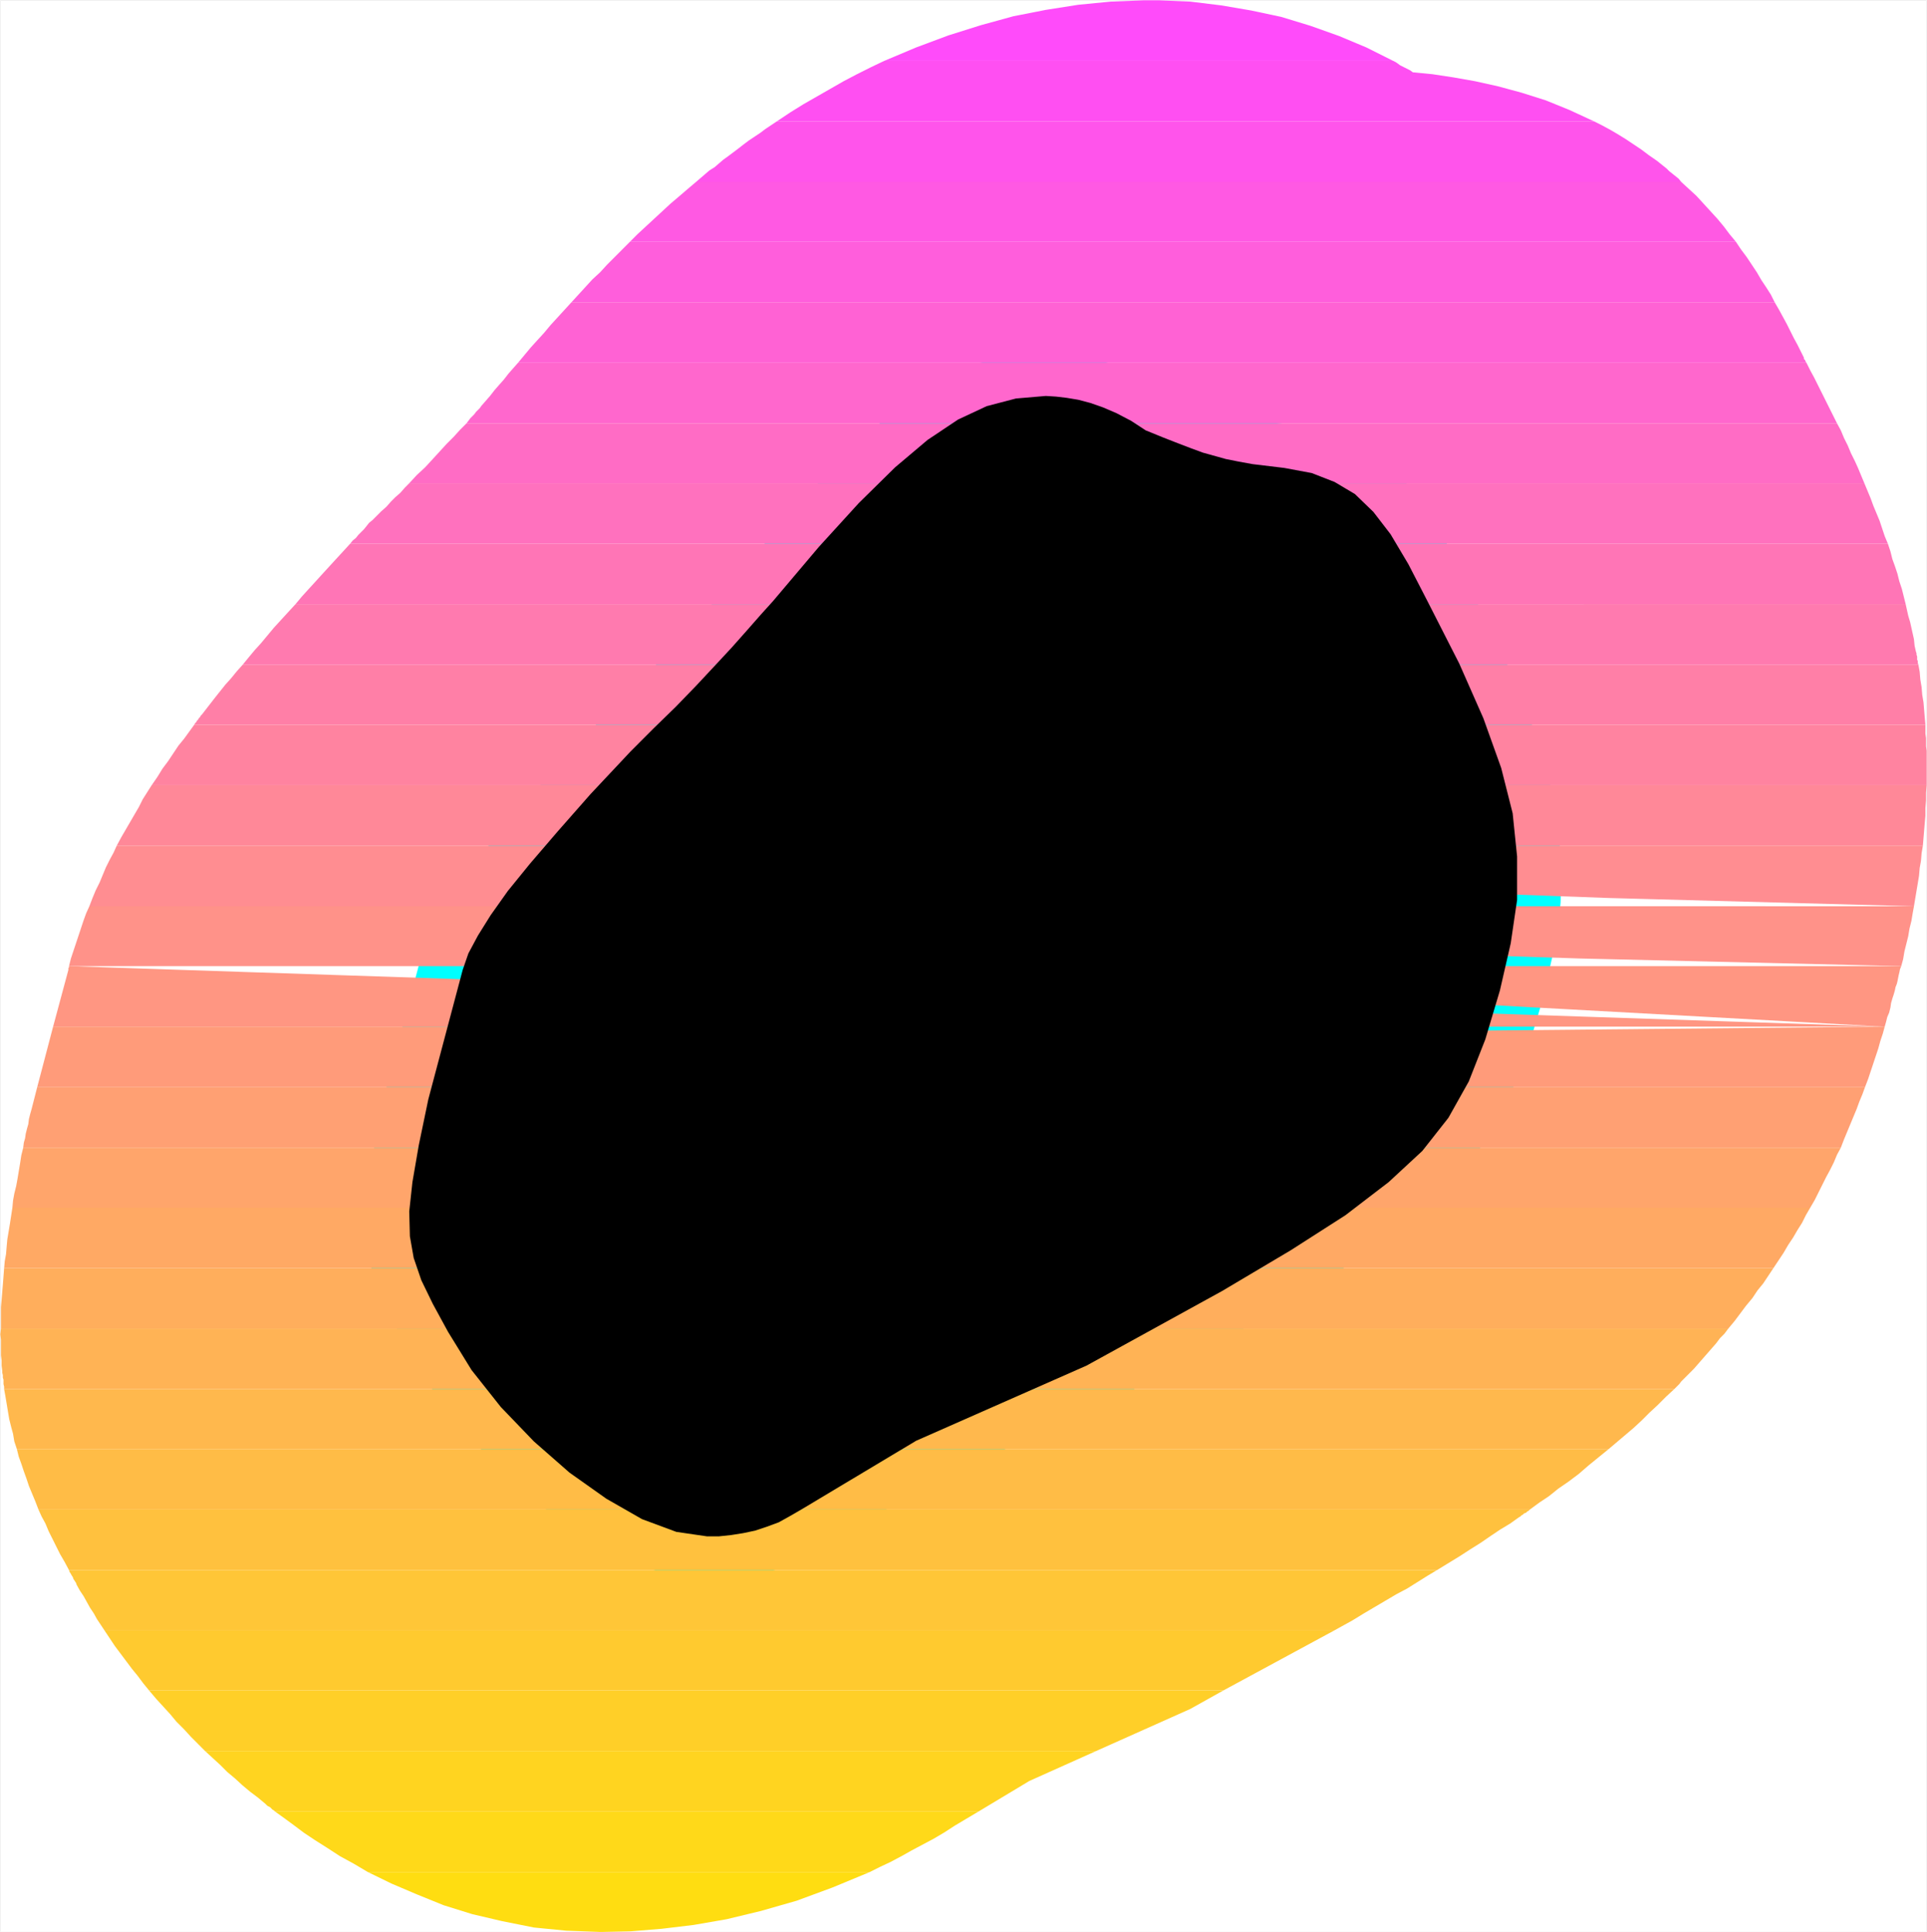
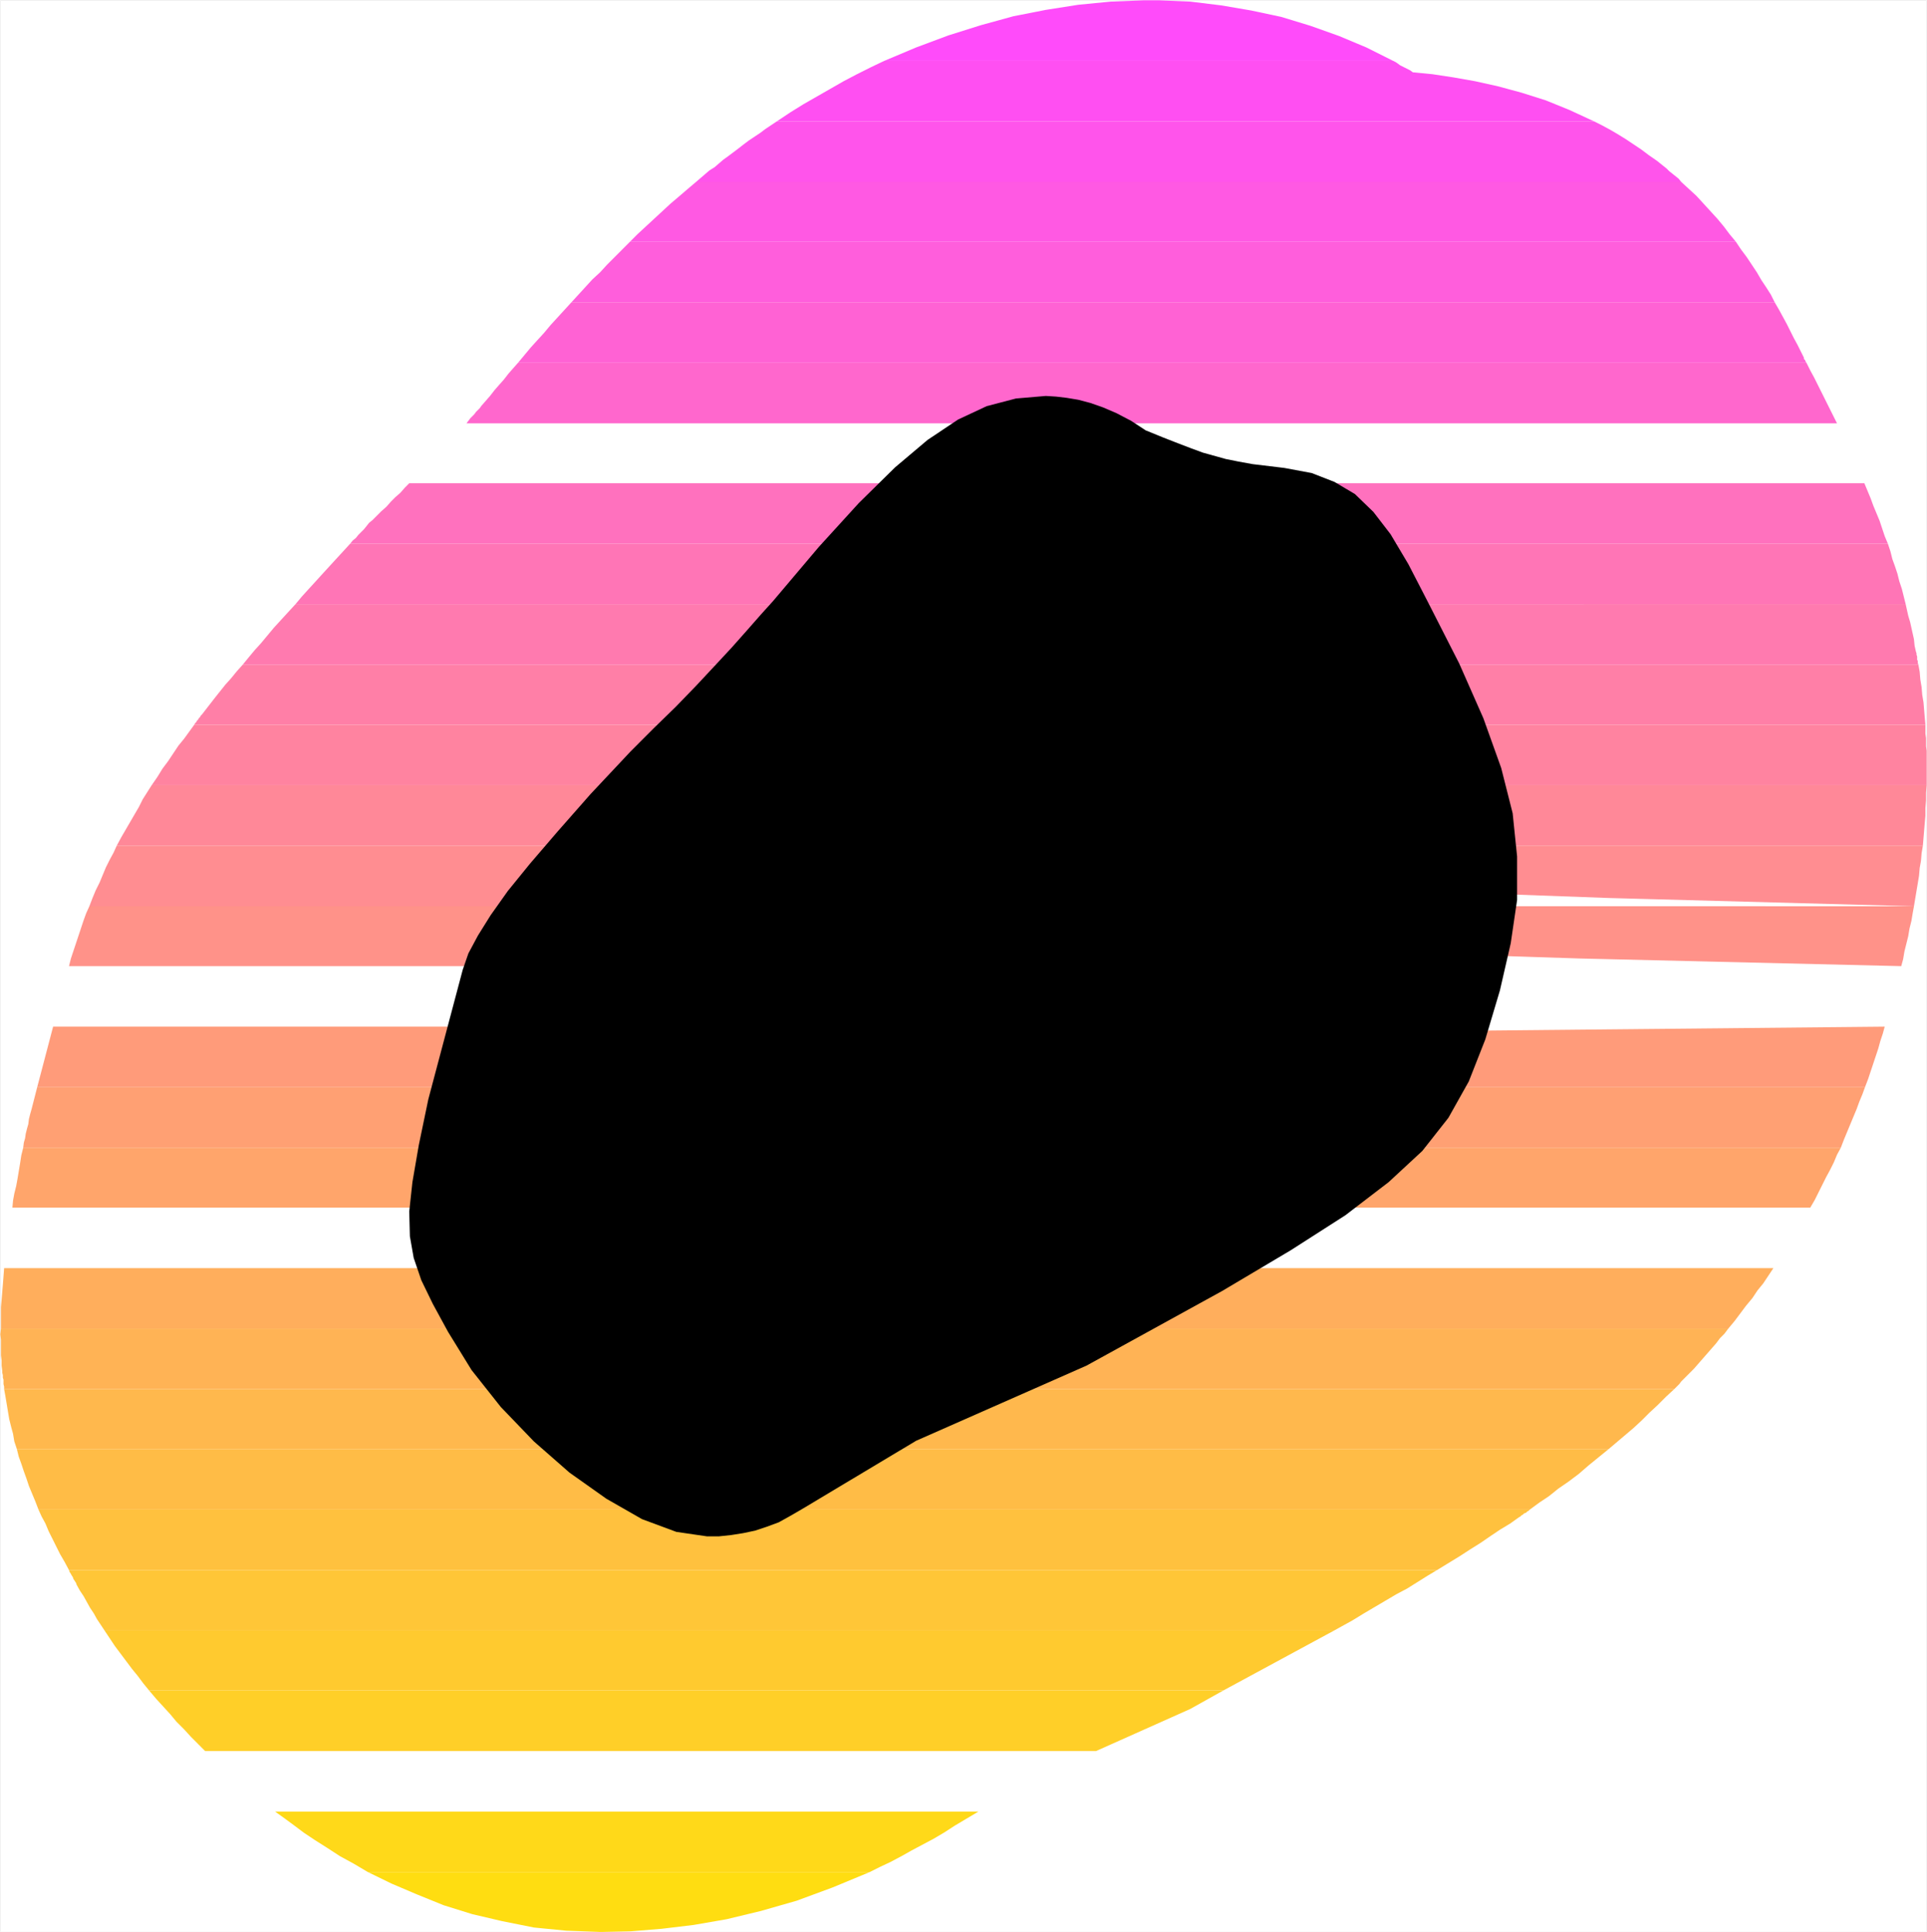
<svg xmlns="http://www.w3.org/2000/svg" xmlns:ns1="http://sodipodi.sourceforge.net/DTD/sodipodi-0.dtd" xmlns:ns2="http://www.inkscape.org/namespaces/inkscape" version="1.0" width="129.425mm" height="129.806mm" id="svg35" ns1:docname="Sunrise Italic Punc 12.wmf">
  <rect width="100%" height="100%" fill="#333333" stroke="none" />
  <ns1:namedview id="namedview35" pagecolor="#ffffff" bordercolor="#000000" borderopacity="0.25" ns2:showpageshadow="2" ns2:pageopacity="0.0" ns2:pagecheckerboard="0" ns2:deskcolor="#d1d1d1" ns2:document-units="mm" />
  <defs id="defs1">
    <pattern id="WMFhbasepattern" patternUnits="userSpaceOnUse" width="6" height="6" x="0" y="0" />
  </defs>
  <path style="fill:#ffffff;fill-opacity:1;fill-rule:evenodd;stroke:#ffffff;stroke-width:0.161px;stroke-linecap:round;stroke-linejoin:round;stroke-miterlimit:4;stroke-dasharray:none;stroke-opacity:1" d="M 0.081,0.081 V 490.526 H 489.083 V 0.081 v 0 z" id="path1" />
-   <path style="fill:#000000;fill-opacity:1;fill-rule:evenodd;stroke:#00ffff;stroke-width:22.117px;stroke-linecap:round;stroke-linejoin:round;stroke-miterlimit:4;stroke-dasharray:none;stroke-opacity:1" d="m 275.821,346.725 34.387,-18.925 17.436,-10.352 13.884,-8.897 10.978,-8.411 8.556,-7.926 6.619,-8.411 5.166,-9.22 4.197,-10.676 3.713,-12.455 2.744,-11.97 1.614,-10.999 v -10.999 l -1.13,-10.999 -2.906,-11.485 -4.52,-12.617 -6.135,-13.911 -8.072,-15.852 -4.843,-9.382 -4.52,-7.603 -4.359,-5.661 -4.682,-4.529 -5.166,-3.073 -5.812,-2.265 -6.942,-1.294 -8.072,-0.971 -3.552,-0.647 -3.229,-0.647 -2.906,-0.809 -2.906,-0.809 -3.067,-1.132 -3.39,-1.294 -3.713,-1.456 -4.359,-1.779 -3.713,-2.426 -3.713,-1.941 -3.39,-1.456 -3.229,-1.132 -3.067,-0.809 -2.906,-0.485 -2.744,-0.324 -2.583,-0.162 -7.588,0.647 -7.426,1.941 -7.265,3.397 -7.749,5.176 -8.233,6.956 -9.202,9.058 -10.171,11.161 -11.624,13.749 -3.067,3.397 -3.552,4.044 -3.875,4.367 -4.359,4.691 -4.682,5.014 -5.166,5.338 -5.65,5.5 -5.812,5.823 -10.171,10.838 -8.395,9.544 -6.942,8.088 -5.65,6.956 -4.359,6.147 -3.229,5.176 -2.422,4.529 -1.453,4.206 -8.718,32.837 -2.422,11.646 -1.614,9.382 -0.807,7.441 0.161,6.309 0.969,5.5 1.937,5.661 2.906,5.985 3.875,7.117 5.973,9.705 7.426,9.382 8.395,8.735 9.041,7.926 9.364,6.632 9.041,5.176 8.718,3.235 7.749,1.132 h 3.067 l 3.067,-0.324 3.067,-0.485 3.067,-0.647 2.906,-0.971 3.067,-1.132 2.906,-1.618 3.067,-1.779 28.898,-17.308 z" id="path2" />
  <path style="fill:#ff4bfa;fill-opacity:1;fill-rule:evenodd;stroke:none" d="m 224.483,15.448 h 129.152 l -6.78,-3.397 -6.942,-2.912 -7.265,-2.588 -7.426,-2.265 -7.588,-1.618 -7.588,-1.294 -7.911,-0.971 -7.911,-0.324 h -3.875 l -8.395,0.324 -8.233,0.809 -8.233,1.294 -8.233,1.618 -8.233,2.265 -8.233,2.588 -8.233,3.073 z" id="path3" />
  <path style="fill:#ff4ff2;fill-opacity:1;fill-rule:evenodd;stroke:none" d="m 197.199,30.814 h 207.451 l -6.296,-2.912 -5.973,-2.426 -6.135,-1.941 -5.973,-1.618 -5.812,-1.294 -5.489,-0.971 -5.328,-0.809 -5.005,-0.485 -0.646,-0.485 -0.646,-0.324 -0.646,-0.324 -0.646,-0.324 -0.646,-0.324 -0.646,-0.485 -0.484,-0.324 -0.646,-0.324 H 224.483 l -3.39,1.618 -3.552,1.779 -3.39,1.779 -3.39,1.941 -3.39,1.941 -3.39,1.941 -3.39,2.103 z" id="path4" />
  <path style="fill:#ff54eb;fill-opacity:1;fill-rule:evenodd;stroke:none" d="m 176.696,46.181 h 250.071 l -0.646,-0.809 -0.807,-0.647 -0.807,-0.647 -0.807,-0.647 -0.646,-0.647 -0.807,-0.647 -0.807,-0.647 -0.807,-0.647 -2.099,-1.456 -1.937,-1.456 -1.937,-1.294 -1.937,-1.294 -2.099,-1.294 -1.937,-1.132 -2.099,-1.132 -1.937,-0.971 H 197.199 l -1.453,0.971 -1.453,0.971 -1.292,0.971 -1.453,0.971 -1.453,0.971 -1.292,0.971 -1.453,1.132 -1.292,0.971 -1.292,0.971 -1.13,0.809 -1.13,0.971 -1.13,0.971 -1.292,0.809 -1.13,0.971 -1.13,0.971 z" id="path5" />
  <path style="fill:#ff59e3;fill-opacity:1;fill-rule:evenodd;stroke:none" d="m 159.907,61.386 h 280.745 l -1.614,-1.941 -1.453,-1.941 -1.614,-1.941 -1.776,-1.941 -1.776,-1.941 -1.776,-1.941 -1.937,-1.779 -1.937,-1.779 H 176.696 l -2.099,1.779 -2.26,1.941 -2.099,1.779 -2.099,1.941 -2.099,1.941 -2.099,1.941 -2.099,1.941 z" id="path6" />
  <path style="fill:#ff5edc;fill-opacity:1;fill-rule:evenodd;stroke:none" d="m 145.054,76.753 h 305.445 l -0.969,-1.941 -1.13,-1.779 -1.292,-1.941 -1.13,-1.941 -1.292,-1.941 -1.292,-1.941 -1.453,-1.941 -1.292,-1.941 H 159.907 l -1.937,1.941 -1.937,1.941 -1.937,1.941 -1.776,1.941 -1.937,1.779 -1.776,1.941 -1.776,1.941 z" id="path7" />
  <path style="fill:#ff62d4;fill-opacity:1;fill-rule:evenodd;stroke:none" d="M 131.493,92.12 H 458.571 l -0.161,-0.162 v -0.162 l -0.161,-0.162 v -0.162 l -0.161,-0.162 -0.161,-0.162 V 90.988 90.826 l -0.807,-1.618 -0.807,-1.618 -0.969,-1.779 -0.807,-1.618 -0.969,-1.941 -0.969,-1.779 -0.969,-1.779 -1.13,-1.941 H 145.054 l -1.776,1.941 -1.776,1.941 -1.776,1.941 -1.614,1.941 -1.776,1.941 -1.614,1.779 -1.614,1.941 z" id="path8" />
  <path style="fill:#ff67cd;fill-opacity:1;fill-rule:evenodd;stroke:none" d="m 118.416,107.487 h 347.904 l -0.969,-1.941 -0.969,-1.941 -0.969,-1.941 -0.969,-1.941 -0.969,-1.941 -0.969,-1.941 -0.969,-1.779 -0.969,-1.941 H 131.493 l -1.292,1.456 -1.13,1.294 -1.13,1.456 -1.292,1.456 -1.13,1.294 -1.13,1.456 -1.13,1.294 -1.13,1.294 -0.323,0.485 -0.484,0.485 -0.484,0.485 -0.484,0.647 -0.484,0.485 -0.484,0.485 -0.484,0.647 z" id="path9" />
-   <path style="fill:#ff6cc5;fill-opacity:1;fill-rule:evenodd;stroke:none" d="m 103.887,122.692 h 369.375 l -0.807,-1.941 -0.807,-1.941 -0.807,-1.779 -0.969,-1.941 -0.807,-1.941 -0.969,-1.941 -0.807,-1.941 -0.969,-1.779 H 118.416 l -1.614,1.618 -1.614,1.779 -1.776,1.779 -1.776,1.941 -1.776,1.941 -1.937,2.103 -2.099,1.941 z" id="path10" />
  <path style="fill:#ff71be;fill-opacity:1;fill-rule:evenodd;stroke:none" d="M 88.873,138.059 H 479.235 l -0.807,-1.941 -0.646,-1.941 -0.646,-1.941 -0.807,-1.941 -0.807,-1.941 -0.646,-1.779 -0.807,-1.941 -0.807,-1.941 H 103.887 l -1.13,1.132 -1.13,1.294 -1.292,1.132 -1.13,1.132 -1.13,1.294 -1.292,1.132 -1.13,1.132 -1.13,1.132 -0.807,0.647 -0.646,0.809 -0.646,0.809 -0.807,0.809 -0.646,0.647 -0.646,0.809 -0.807,0.647 z" id="path11" />
  <path style="fill:#ff75b6;fill-opacity:1;fill-rule:evenodd;stroke:none" d="M 74.989,153.426 H 483.756 l -0.484,-1.941 -0.484,-1.941 -0.646,-1.941 -0.484,-1.941 -0.646,-1.941 -0.646,-1.779 -0.484,-1.941 -0.646,-1.941 H 88.873 l -1.776,1.941 -1.937,2.103 -1.776,1.941 -1.776,1.941 -1.614,1.779 -1.776,1.941 -1.614,1.779 z" id="path12" />
  <path style="fill:#ff7aaf;fill-opacity:1;fill-rule:evenodd;stroke:none" d="M 61.589,168.793 H 486.984 l -0.161,-0.485 v -0.485 l -0.161,-0.324 v -0.485 -0.324 l -0.161,-0.485 v -0.324 l -0.161,-0.485 -0.323,-1.456 -0.161,-1.618 -0.323,-1.456 -0.323,-1.456 -0.323,-1.456 -0.484,-1.618 -0.323,-1.456 -0.323,-1.456 H 74.989 l -1.937,2.103 -1.776,1.941 -1.776,1.941 -1.614,1.941 -1.614,1.941 -1.614,1.779 -1.614,1.941 z" id="path13" />
  <path style="fill:#ff7fa7;fill-opacity:1;fill-rule:evenodd;stroke:none" d="M 49.32,183.998 H 488.76 l -0.161,-1.779 -0.161,-1.941 -0.161,-1.941 -0.323,-1.941 -0.161,-1.941 -0.323,-1.941 -0.161,-1.941 -0.323,-1.779 H 61.589 l -1.453,1.618 -1.453,1.779 -1.453,1.618 -1.292,1.618 -1.292,1.618 -1.13,1.456 -1.13,1.456 -1.13,1.456 -0.323,0.324 -0.161,0.324 -0.323,0.324 -0.161,0.324 -0.323,0.324 -0.161,0.324 -0.323,0.324 z" id="path14" />
  <path style="fill:#ff83a0;fill-opacity:1;fill-rule:evenodd;stroke:none" d="m 489.083,198.394 v -5.5 -1.132 -1.132 l -0.161,-1.132 v -0.971 -1.132 l -0.161,-1.132 v -1.132 -1.132 H 49.32 l -1.292,1.779 -1.292,1.779 -1.453,1.779 -1.292,1.941 -1.292,1.941 -1.453,1.941 -1.292,2.103 -1.453,2.103 H 489.083 v -0.162 0 -0.162 -0.162 -0.162 0 -0.162 z" id="path15" />
  <path style="fill:#ff8898;fill-opacity:1;fill-rule:evenodd;stroke:none" d="m 265.65,214.731 -5.328,-1.294 -0.161,0.162 h -0.161 l -0.161,0.324 -0.161,0.162 -0.161,0.162 -0.161,0.162 -0.161,0.162 -0.161,0.162 H 29.624 l 1.13,-2.103 1.13,-1.941 1.13,-1.941 1.13,-1.941 1.13,-1.941 0.969,-1.941 1.13,-1.779 1.13,-1.779 H 489.083 l -0.161,1.941 v 1.941 l -0.161,1.941 v 1.941 l -0.161,1.779 -0.161,1.941 -0.161,1.941 -0.161,1.941 z" id="path16" />
  <path style="fill:#ff8d91;fill-opacity:1;fill-rule:evenodd;stroke:none" d="m 274.045,230.098 -0.807,-1.779 -0.646,-1.779 -0.807,-1.779 -0.807,-1.779 -0.807,-1.941 -0.969,-1.941 -0.969,-1.941 -1.13,-2.103 -1.453,-0.324 h 222.465 l -0.323,1.941 -0.161,1.941 -0.323,1.779 -0.161,1.941 -0.323,1.941 -0.323,1.941 -0.323,1.941 -0.323,1.941 z m 211.81,0 -77.653,-2.103 -57.796,-2.103 -41.006,-1.941 -26.961,-1.941 -15.66,-1.941 -7.103,-1.779 -1.776,-1.779 1.13,-1.779 H 29.624 l -0.807,1.779 -0.969,1.779 -0.969,1.941 -0.807,1.941 -0.807,1.941 -0.969,1.941 -0.807,1.941 -0.807,2.103 z" id="path17" />
  <path style="fill:#ff9289;fill-opacity:1;fill-rule:evenodd;stroke:none" d="m 274.852,245.303 3.552,-1.941 -0.484,-1.294 -0.323,-1.456 -0.484,-1.618 -0.484,-1.618 -0.646,-1.618 -0.646,-1.941 -0.646,-1.779 -0.646,-1.941 H 485.854 l -0.323,1.779 -0.323,1.941 -0.484,1.941 -0.323,1.941 -0.484,1.941 -0.484,1.941 -0.323,1.941 -0.484,1.779 z m 207.774,0 -81.527,-1.941 -60.702,-1.941 -42.943,-1.941 -28.252,-1.941 -16.305,-1.941 -7.588,-1.941 -1.614,-1.779 1.13,-1.779 H 22.682 l -0.807,1.779 -0.646,1.779 -0.646,1.941 -0.646,1.941 -0.646,1.941 -0.646,1.941 -0.646,1.941 -0.484,1.941 z" id="path18" />
-   <path style="fill:#ff9682;fill-opacity:1;fill-rule:evenodd;stroke:none" d="m 246.439,260.67 2.906,-1.294 25.508,-14.073 h 207.774 l -0.323,0.809 -0.161,0.809 -0.161,0.647 -0.161,0.809 -0.161,0.809 -0.161,0.647 -0.323,0.809 -0.161,0.809 -0.323,1.132 -0.323,0.971 -0.323,1.132 -0.161,1.132 -0.323,1.294 -0.484,1.132 -0.323,1.294 -0.323,1.132 z m 231.99,0 -82.496,-4.529 -62.154,-3.397 -44.719,-2.265 -30.189,-1.294 -18.404,-0.647 h -9.686 l -3.875,0.324 -0.969,0.485 -10.494,11.323 H 13.48 l 3.875,-14.396 v -0.162 -0.162 -0.162 l 0.161,-0.162 v -0.162 -0.162 z" id="path19" />
  <path style="fill:#ff9b7a;fill-opacity:1;fill-rule:evenodd;stroke:none" d="m 246.439,260.67 -35.355,15.367 H 473.423 l 0.807,-2.103 0.646,-1.941 0.646,-1.941 0.646,-1.941 0.646,-1.941 0.484,-1.779 0.646,-1.941 0.484,-1.779 z m 231.99,0 -265.246,2.588 -3.552,12.779 H 9.444 L 13.48,260.67 H 215.442 Z" id="path20" />
  <path style="fill:#ffa073;fill-opacity:1;fill-rule:evenodd;stroke:none" d="m 211.083,276.037 -1.614,0.647 0.161,-0.647 H 9.444 l -1.453,5.661 -0.323,1.132 -0.323,1.294 -0.161,1.294 -0.323,1.132 -0.323,1.294 -0.161,1.132 -0.323,1.132 -0.161,1.294 H 467.289 l 0.807,-2.103 0.807,-1.941 0.807,-1.941 0.807,-1.941 0.807,-1.941 0.646,-1.779 0.807,-1.941 0.646,-1.779 z" id="path21" />
  <path style="fill:#ffa56b;fill-opacity:1;fill-rule:evenodd;stroke:none" d="M 3.148,306.609 H 459.54 l 1.13,-1.941 0.969,-1.941 0.969,-1.941 0.969,-1.941 0.969,-1.779 0.969,-1.941 0.807,-1.941 0.969,-1.779 H 5.893 l -0.484,1.941 -0.323,2.103 -0.323,1.941 -0.323,1.941 -0.323,1.779 -0.484,1.941 -0.323,1.779 z" id="path22" />
-   <path style="fill:#ffa964;fill-opacity:1;fill-rule:evenodd;stroke:none" d="M 1.049,321.976 H 450.176 l 1.292,-1.941 1.292,-1.941 1.13,-1.941 1.292,-1.941 1.13,-1.941 1.13,-1.779 0.969,-1.941 1.13,-1.941 H 3.148 l -0.323,2.103 -0.323,2.103 -0.323,1.941 -0.323,1.941 -0.161,1.779 -0.161,1.941 -0.323,1.779 z" id="path23" />
  <path style="fill:#ffae5c;fill-opacity:1;fill-rule:evenodd;stroke:none" d="M 0.242,337.343 H 438.714 l 1.614,-1.941 1.453,-1.941 1.453,-1.941 1.614,-1.941 1.292,-1.941 1.453,-1.779 1.292,-1.941 1.292,-1.941 H 1.049 l -0.161,2.103 -0.161,2.103 -0.161,1.941 -0.161,1.941 -0.161,1.779 v 1.941 1.779 z" id="path24" />
  <path style="fill:#ffb355;fill-opacity:1;fill-rule:evenodd;stroke:none" d="M 1.049,352.71 H 424.991 l 0.646,-0.647 0.646,-0.647 0.484,-0.647 0.646,-0.647 0.646,-0.647 0.646,-0.647 0.646,-0.647 0.646,-0.647 1.13,-1.294 1.13,-1.294 1.13,-1.294 1.13,-1.294 1.13,-1.294 0.969,-1.294 1.13,-1.132 0.969,-1.294 H 0.242 l -0.161,1.456 0.161,1.294 v 1.456 1.294 1.294 l 0.161,1.294 v 1.294 l 0.161,1.294 v 0.485 l 0.161,0.647 v 0.647 l 0.161,0.485 v 0.647 0.485 l 0.161,0.647 z" id="path25" />
  <path style="fill:#ffb84d;fill-opacity:1;fill-rule:evenodd;stroke:none" d="M 4.278,367.915 H 408.363 l 2.099,-1.779 2.099,-1.779 2.099,-1.779 2.099,-1.941 1.937,-1.941 2.099,-1.941 2.099,-2.103 2.099,-1.941 H 1.049 l 0.323,1.779 0.323,1.941 0.323,1.941 0.323,1.941 0.484,1.941 0.484,1.779 0.323,1.941 z" id="path26" />
  <path style="fill:#ffbc46;fill-opacity:1;fill-rule:evenodd;stroke:none" d="M 9.767,383.282 H 388.344 l 2.422,-1.779 2.422,-1.618 2.422,-1.941 2.583,-1.779 2.583,-1.941 2.422,-2.103 2.583,-2.103 2.583,-2.103 H 4.278 l 0.484,1.941 0.646,1.779 0.646,1.941 0.646,1.779 0.646,1.941 0.807,1.941 0.807,1.941 z" id="path27" />
  <path style="fill:#ffc13e;fill-opacity:1;fill-rule:evenodd;stroke:none" d="M 17.516,398.649 H 364.774 l 2.906,-1.779 2.906,-1.779 2.744,-1.779 2.583,-1.618 2.583,-1.779 2.422,-1.618 2.422,-1.456 2.26,-1.618 0.323,-0.162 0.323,-0.324 0.323,-0.162 0.323,-0.324 0.484,-0.162 0.323,-0.324 0.323,-0.162 0.323,-0.324 H 9.767 l 0.807,1.779 0.969,1.779 0.807,1.941 0.969,1.941 0.969,1.941 0.969,1.941 1.13,1.941 z" id="path28" />
  <path style="fill:#ffc637;fill-opacity:1;fill-rule:evenodd;stroke:none" d="M 26.557,414.015 H 338.621 l 4.682,-2.588 2.906,-1.779 2.744,-1.618 2.744,-1.618 2.744,-1.618 2.744,-1.456 2.583,-1.618 2.583,-1.618 2.422,-1.456 H 17.516 l 0.161,0.485 0.323,0.485 0.161,0.324 0.323,0.485 0.161,0.485 0.323,0.485 0.323,0.485 0.161,0.485 0.807,1.456 0.969,1.456 0.807,1.456 0.807,1.456 0.969,1.456 0.807,1.456 0.969,1.456 z" id="path29" />
  <path style="fill:#ffca2f;fill-opacity:1;fill-rule:evenodd;stroke:none" d="M 37.858,429.22 H 310.53 l 28.091,-15.205 H 26.557 l 1.292,1.941 1.292,1.941 1.453,1.941 1.453,1.941 1.453,1.941 1.453,1.779 1.453,1.941 z" id="path30" />
  <path style="fill:#ffcf28;fill-opacity:1;fill-rule:evenodd;stroke:none" d="M 52.064,444.587 H 278.242 l 23.893,-10.676 8.395,-4.691 H 37.858 l 1.776,2.103 1.776,1.941 1.776,1.941 1.614,1.941 1.937,1.941 1.776,1.941 1.776,1.779 z" id="path31" />
-   <path style="fill:#ffd420;fill-opacity:1;fill-rule:evenodd;stroke:none" d="M 69.823,459.954 H 248.376 l 12.915,-7.764 16.951,-7.603 H 52.064 l 1.937,1.779 1.937,1.779 1.776,1.779 1.937,1.618 1.937,1.779 1.937,1.618 1.937,1.456 1.937,1.618 0.161,0.162 0.323,0.324 0.323,0.162 0.323,0.162 0.323,0.324 0.323,0.324 0.323,0.162 z" id="path32" />
  <path style="fill:#ffd919;fill-opacity:1;fill-rule:evenodd;stroke:none" d="M 93.393,475.321 H 220.77 l 2.583,-1.294 2.744,-1.294 2.744,-1.456 2.583,-1.456 2.744,-1.456 2.744,-1.456 2.744,-1.618 2.744,-1.779 5.973,-3.559 H 69.823 l 2.26,1.618 2.422,1.779 2.583,1.941 2.906,1.941 3.067,1.941 3.229,2.103 3.552,1.941 z" id="path33" />
  <path style="fill:#ffdd11;fill-opacity:1;fill-rule:evenodd;stroke:none" d="M 220.77,475.321 H 93.393 l 5.973,2.912 6.458,2.75 6.78,2.75 7.265,2.265 7.588,1.779 8.072,1.618 8.233,0.809 8.718,0.324 7.588,-0.162 7.911,-0.647 8.072,-0.971 8.395,-1.456 8.718,-2.103 9.041,-2.588 9.202,-3.397 z" id="path34" />
  <path style="fill:#000000;fill-opacity:1;fill-rule:evenodd;stroke:none" d="m 275.821,346.725 34.387,-18.925 17.436,-10.352 13.884,-8.897 10.978,-8.411 8.556,-7.926 6.619,-8.411 5.166,-9.22 4.197,-10.676 3.713,-12.455 2.744,-11.97 1.614,-10.999 v -10.999 l -1.13,-10.999 -2.906,-11.485 -4.52,-12.617 -6.135,-13.911 -8.072,-15.852 -4.843,-9.382 -4.52,-7.603 -4.359,-5.661 -4.682,-4.529 -5.166,-3.073 -5.812,-2.265 -6.942,-1.294 -8.072,-0.971 -3.552,-0.647 -3.229,-0.647 -2.906,-0.809 -2.906,-0.809 -3.067,-1.132 -3.39,-1.294 -3.713,-1.456 -4.359,-1.779 -3.713,-2.426 -3.713,-1.941 -3.39,-1.456 -3.229,-1.132 -3.067,-0.809 -2.906,-0.485 -2.744,-0.324 -2.583,-0.162 -7.588,0.647 -7.426,1.941 -7.265,3.397 -7.749,5.176 -8.233,6.956 -9.202,9.058 -10.171,11.161 -11.624,13.749 -3.067,3.397 -3.552,4.044 -3.875,4.367 -4.359,4.691 -4.682,5.014 -5.166,5.338 -5.65,5.5 -5.812,5.823 -10.171,10.838 -8.395,9.544 -6.942,8.088 -5.65,6.956 -4.359,6.147 -3.229,5.176 -2.422,4.529 -1.453,4.206 -8.718,32.837 -2.422,11.646 -1.614,9.382 -0.807,7.441 0.161,6.309 0.969,5.5 1.937,5.661 2.906,5.985 3.875,7.117 5.973,9.705 7.426,9.382 8.395,8.735 9.041,7.926 9.364,6.632 9.041,5.176 8.718,3.235 7.749,1.132 h 3.067 l 3.067,-0.324 3.067,-0.485 3.067,-0.647 2.906,-0.971 3.067,-1.132 2.906,-1.618 3.067,-1.779 28.898,-17.308 z" id="path35" />
</svg>